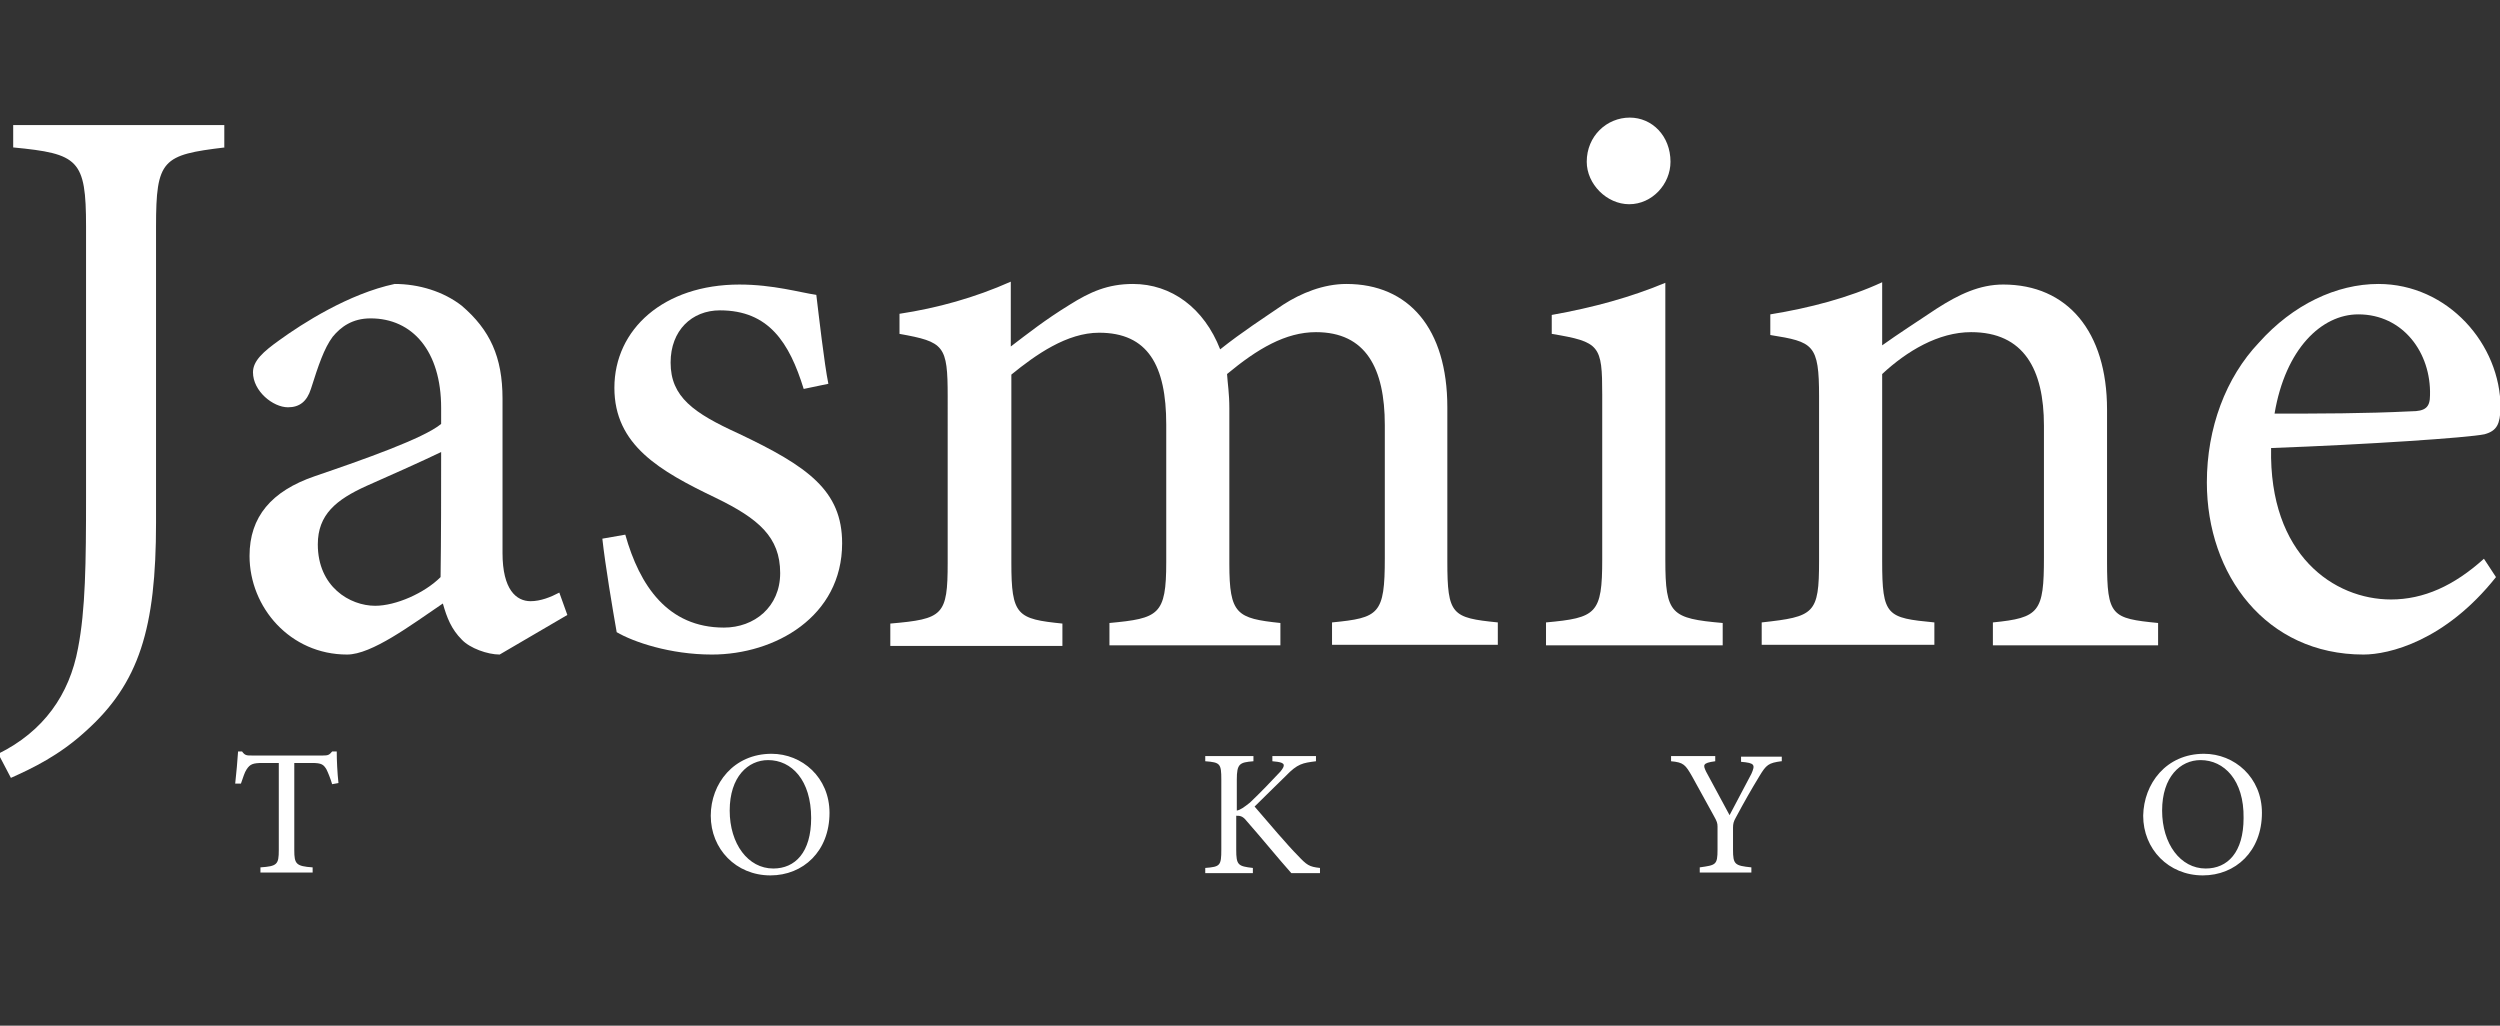
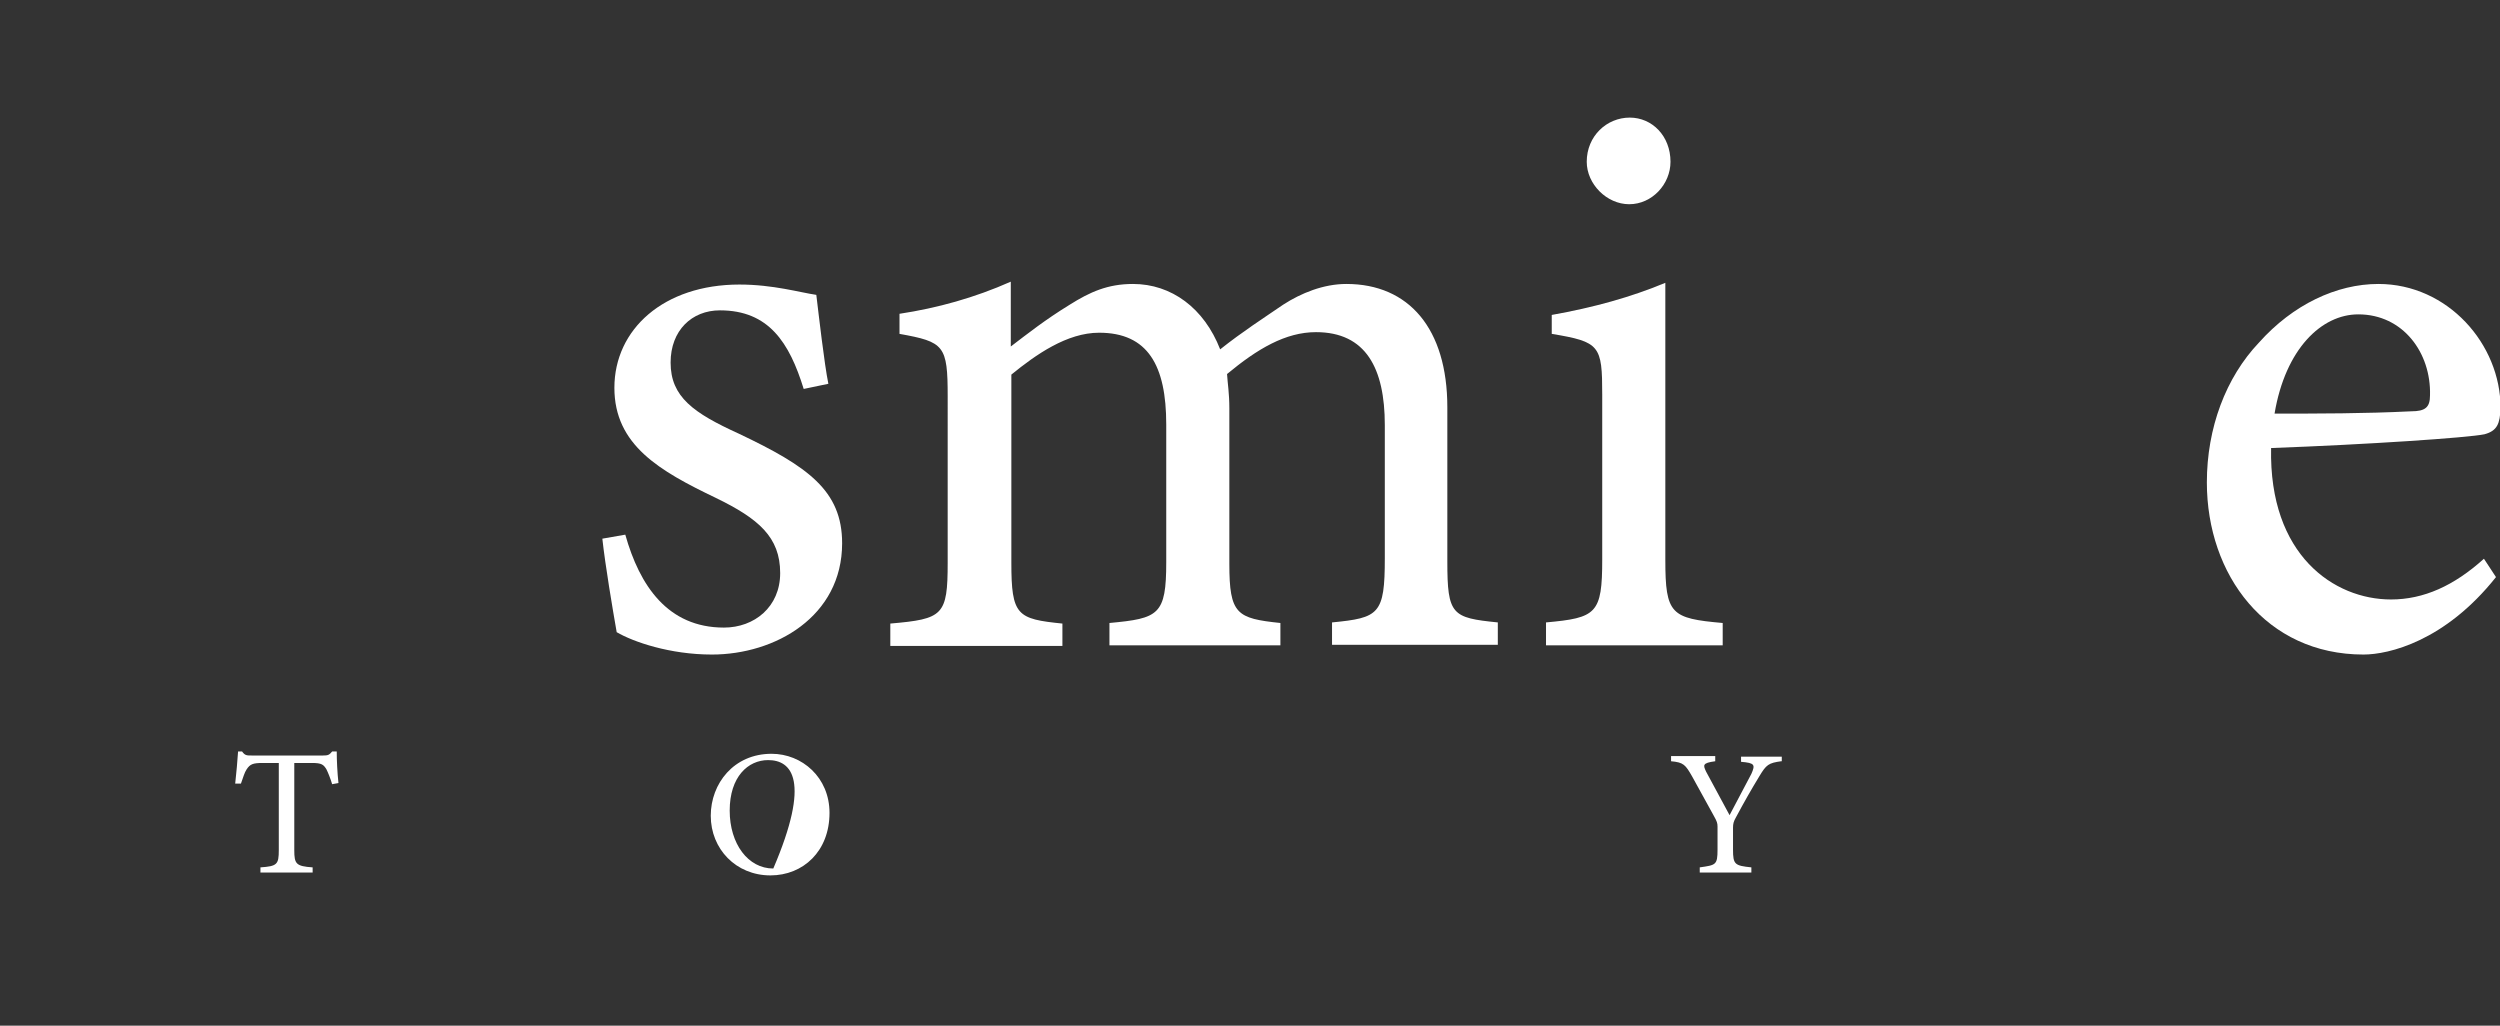
<svg xmlns="http://www.w3.org/2000/svg" version="1.1" id="logo_txt_.svg" x="0px" y="0px" viewBox="0 0 435.8 178.8" style="enable-background:new 0 0 435.8 178.8;" xml:space="preserve">
  <rect x="0" y="0" width="435.8" height="178.8" fill="#333333" stroke="none" />
  <style type="text/css">
	.st0{fill:#FFFFFF;}
</style>
  <g>
-     <path class="st0" d="M39.2,25.7c-10.9,1.3-12,2.1-12,13.8v51.6c0,18.4-2.9,28-12.3,36.4c-4.6,4.2-9.2,6.4-13,8.1l-2.2-4.2   c7.9-3.9,12.4-10.3,13.9-18.4c1.3-6.7,1.4-14.8,1.4-26.5v-47c0-11.7-1.3-12.7-12.7-13.8v-3.9h36.8V25.7z" />
-     <path class="st0" d="M87.1,114.1c-2.1,0-5.2-1.1-6.6-2.6c-1.8-1.8-2.6-3.8-3.3-6.3c-5.6,3.8-12.4,8.9-16.7,8.9   c-9.9,0-17-8.2-17-17.2c0-6.8,3.8-11.3,11.4-13.9c8.5-2.9,19-6.6,22-9.1v-2.8c0-9.9-5-15.6-12.3-15.6c-3.2,0-5.2,1.5-6.6,3.2   c-1.5,2-2.5,5-3.8,9.1c-0.7,2.2-2,3.2-4,3.2c-2.6,0-6.1-2.8-6.1-6.1c0-2,1.8-3.6,4.6-5.6c4-2.9,12.1-8.1,20.1-9.8   c4.2,0,8.5,1.3,11.7,3.8c4.9,4.2,7.1,8.9,7.1,16.2v26.9c0,6.4,2.4,8.4,4.9,8.4c1.7,0,3.5-0.7,5-1.5l1.4,3.9L87.1,114.1z M76.9,78.8   c-3.1,1.5-9.8,4.5-13,5.9c-5.3,2.4-8.5,5-8.5,10.2c0,7.4,5.6,10.7,10,10.7c3.6,0,8.6-2.2,11.4-5C76.9,94,76.9,85.4,76.9,78.8z" />
    <path class="st0" d="M140.1,67.8c-2.5-8.1-6.1-13.7-14.6-13.7c-4.9,0-8.6,3.5-8.6,9.1c0,6,4,8.8,11.9,12.4c12,5.7,18,9.9,18,19.1   c0,12.8-11.7,19.4-22.7,19.4c-7.3,0-13.7-2.2-16.6-3.9c-0.7-4-2-11.7-2.5-16.3l4-0.7c2.5,8.9,7.4,16.2,17.2,16.2   c5.3,0,9.8-3.6,9.8-9.5c0-6.3-3.8-9.5-11.2-13.1c-9.8-4.7-17.7-9.2-17.7-19.2c0-10.2,8.6-18,21.8-18c5.9,0,10.6,1.4,13.4,1.8   c0.4,3.3,1.4,12.1,2.1,15.5L140.1,67.8z" />
    <path class="st0" d="M232.2,112.4v-3.9c8.2-0.8,9.2-1.4,9.2-11.2V74.1c0-9.9-3.3-16.2-12-16.2c-5.3,0-10.2,2.9-15.5,7.3   c0.1,1.7,0.4,3.3,0.4,6v27.1c0,8.8,1.3,9.5,8.9,10.3v3.9h-29.8v-3.9c8.6-0.8,9.9-1.4,9.9-10.6v-24c0-10.3-3.2-16-11.7-16   c-5.6,0-11,3.8-15.3,7.3v32.8c0,9.2,1,9.8,8.9,10.6v3.9h-30v-3.9c9.2-0.8,10-1.4,10-10.6V69.1c0-8.9-0.6-9.5-8.4-10.9v-3.5   c6.6-1,13.1-2.8,19.4-5.6c0,3.3,0,7.9,0,11.3c2.9-2.2,5.9-4.6,10.3-7.3c3.5-2.2,6.6-3.6,11-3.6c6.7,0,12.4,4.2,15.2,11.4   c3.9-3.1,7.5-5.4,11-7.8c3.1-2,7-3.6,11-3.6c10.9,0,17.6,7.8,17.6,21.5v26.9c0,9.3,0.8,9.8,8.8,10.6v3.9H232.2z" />
    <path class="st0" d="M269.5,112.4v-3.9c8.8-0.8,9.8-1.5,9.8-11V68.8c0-8.6-0.4-9.2-8.8-10.6v-3.3c7.3-1.3,13.8-3.1,19.8-5.6   c0,5.9,0,11.7,0,17.6v30.7c0,9.5,1,10.2,10,11v3.9H269.5z M284,35.6c-3.9,0-7.4-3.5-7.4-7.4c0-4.5,3.5-7.7,7.5-7.7   c3.9,0,7.1,3.2,7.1,7.7C291.2,32.1,288,35.6,284,35.6z" />
-     <path class="st0" d="M347.4,112.4v-3.9c8.1-0.8,8.9-1.8,8.9-11.3v-23c0-9.8-3.5-16.3-12.7-16.3c-5.7,0-11.2,3.3-15.5,7.3v32.6   c0,9.6,0.8,9.9,9.1,10.7v3.9h-30.1v-3.9c9.2-1,10-1.5,10-10.7V69.1c0-9.1-1-9.5-8.5-10.7v-3.6c6.8-1.1,13.7-2.9,19.5-5.6   c0,3.2,0,7.7,0,11c2.8-2,5.9-4,9.5-6.4c3.9-2.5,7.5-4.2,11.6-4.2c11.2,0,18.1,8.2,18.1,21.8v26.5c0,9.5,0.8,9.9,8.9,10.7v3.9H347.4   z" />
    <path class="st0" d="M435.1,100.6c-8.9,11.2-18.7,13.5-23.1,13.5c-17,0-27.3-13.9-27.3-30c0-9.5,3.3-18.3,9.1-24.4   c5.9-6.6,13.5-10.2,20.8-10.2c12.1,0,21.3,10.5,21.3,21.6c-0.1,2.8-0.6,4-2.8,4.6c-2.8,0.6-20.6,1.8-37.2,2.4   c-0.4,18.7,11,26.4,20.9,26.4c5.7,0,11-2.4,16.2-7.1L435.1,100.6z M411.1,54.8c-6.4,0-12.7,6-14.6,17.3c7.8,0,15.6,0,23.8-0.4   c2.5,0,3.3-0.7,3.3-2.8C423.8,61.5,418.9,54.8,411.1,54.8z" />
  </g>
  <g>
    <path class="st0" d="M57.9,136.7c-0.3-1-0.7-2-1-2.6c-0.5-0.8-0.8-1.1-2.5-1.1h-3.1v15.2c0,2.4,0.3,2.8,3.2,3v0.9h-9.1v-0.9   c2.9-0.2,3.2-0.5,3.2-3v-15.2h-2.8c-1.7,0-2.2,0.2-2.8,1.1c-0.4,0.6-0.6,1.4-1,2.5H41c0.2-1.9,0.4-3.9,0.5-5.6h0.7   c0.5,0.7,0.8,0.7,1.7,0.7h12.4c0.9,0,1.1-0.1,1.6-0.7h0.8c0,1.5,0.1,3.7,0.3,5.5L57.9,136.7z" />
-     <path class="st0" d="M134.5,131.4c5.3,0,10.1,4.1,10.1,10.3c0,6.7-4.6,10.9-10.3,10.9c-6,0-10.4-4.6-10.4-10.4   C123.9,136.6,127.9,131.4,134.5,131.4z M133.9,132.5c-3.5,0-6.7,2.9-6.7,8.8c0,5.8,3.2,10.1,7.6,10.1c3.8,0,6.6-2.8,6.6-8.8   C141.4,136,138,132.5,133.9,132.5z" />
-     <path class="st0" d="M210.2,131.8h8.3v0.9c-2.4,0.2-2.9,0.4-2.9,3.2v5.4c0.6-0.1,1.3-0.6,2.3-1.4c1.8-1.7,3.8-3.8,5.3-5.4   c0.9-1.1,0.8-1.5-0.5-1.7l-0.9-0.1v-0.9h7.6v0.9c-2.3,0.3-3.2,0.4-5.3,2.6c-0.9,0.9-3.4,3.3-5.4,5.3c2.4,2.8,5.8,6.8,7.5,8.5   c1.6,1.7,2,2,3.9,2.2v0.9h-5c-2.4-2.7-4.9-5.8-7.8-9.1c-0.7-0.9-1.2-0.9-1.8-0.9v5.9c0,2.7,0.3,2.9,2.9,3.2v0.9h-8.3v-0.9   c2.6-0.2,2.8-0.4,2.8-3.2v-12.2c0-2.8-0.2-3-2.8-3.2V131.8z" />
+     <path class="st0" d="M134.5,131.4c5.3,0,10.1,4.1,10.1,10.3c0,6.7-4.6,10.9-10.3,10.9c-6,0-10.4-4.6-10.4-10.4   C123.9,136.6,127.9,131.4,134.5,131.4z M133.9,132.5c-3.5,0-6.7,2.9-6.7,8.8c0,5.8,3.2,10.1,7.6,10.1C141.4,136,138,132.5,133.9,132.5z" />
    <path class="st0" d="M310.5,132.7c-2.2,0.3-2.6,0.6-3.8,2.6c-1.4,2.3-2.6,4.4-4.1,7.2c-0.4,0.7-0.5,1.1-0.5,1.8v3.8   c0,2.6,0.3,2.8,3.2,3.1v0.9h-9v-0.9c2.8-0.4,3.1-0.4,3.1-3.1v-4c0-0.6-0.1-0.9-0.6-1.8c-1.1-2-2.2-4-3.8-6.9   c-1.2-2.1-1.5-2.5-3.7-2.7v-0.9h7.7v0.9c-2.3,0.3-2.1,0.7-1.6,1.8c1.3,2.4,2.8,5.2,4.1,7.6c1.1-2.1,2.9-5.5,3.8-7.2   c0.7-1.6,0.6-1.9-1.8-2.1v-0.9h7.1V132.7z" />
-     <path class="st0" d="M384.2,131.4c5.3,0,10.1,4.1,10.1,10.3c0,6.7-4.6,10.9-10.3,10.9c-6,0-10.4-4.6-10.4-10.4   C373.7,136.6,377.6,131.4,384.2,131.4z M383.6,132.5c-3.5,0-6.7,2.9-6.7,8.8c0,5.8,3.2,10.1,7.6,10.1c3.8,0,6.6-2.8,6.6-8.8   C391.2,136,387.7,132.5,383.6,132.5z" />
  </g>
</svg>